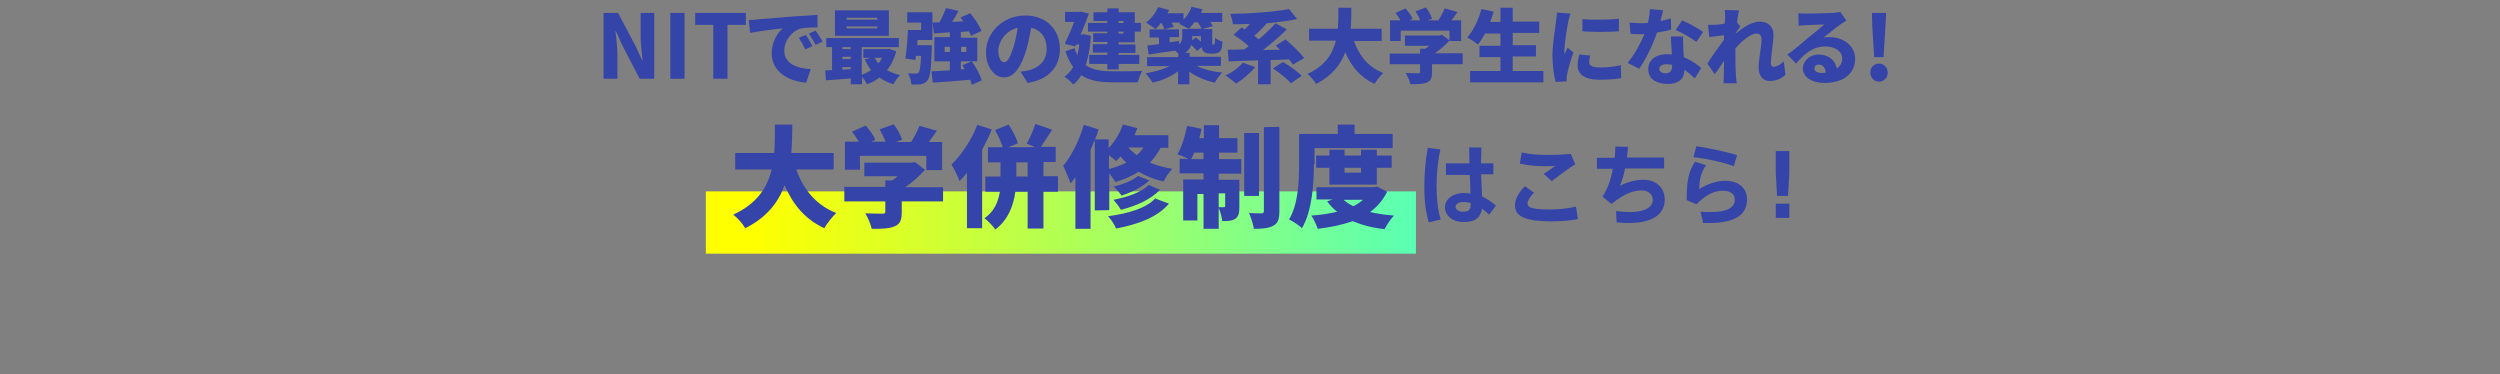
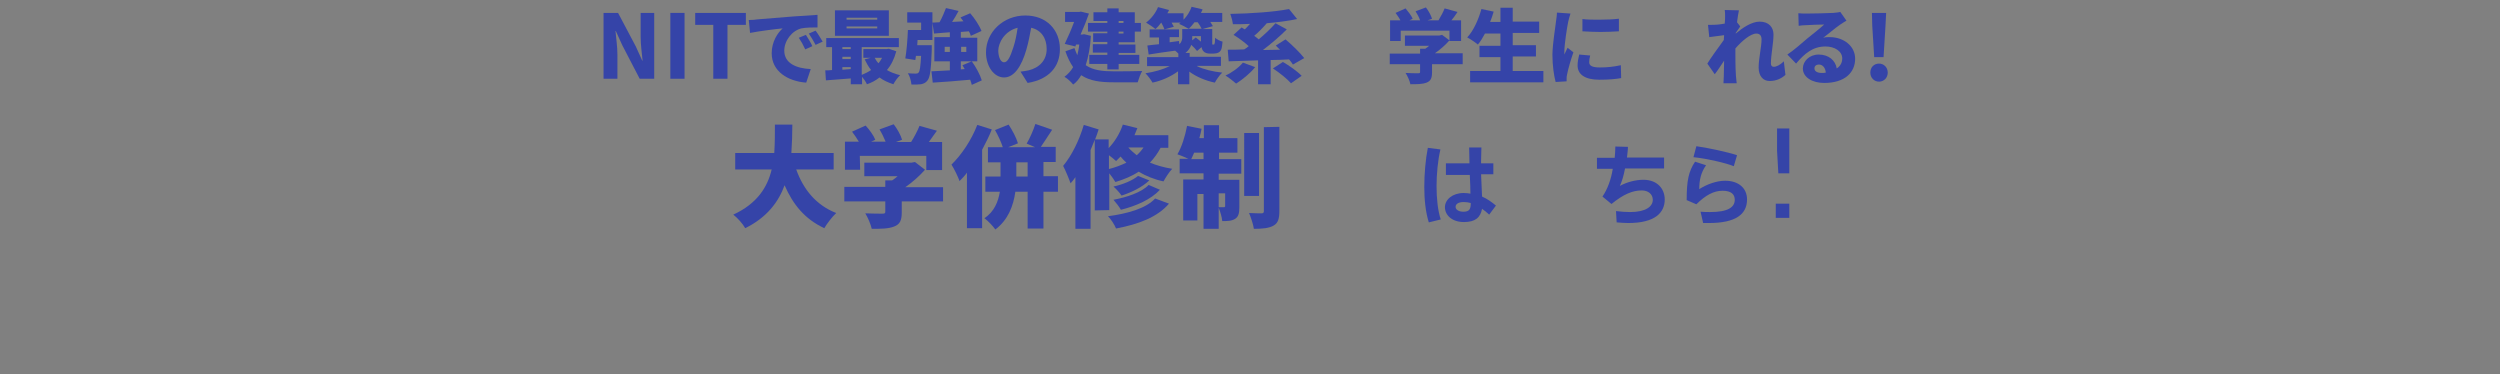
<svg xmlns="http://www.w3.org/2000/svg" version="1.1" id="_レイヤー_2" x="0px" y="0px" width="774.6px" height="115.9px" viewBox="0 0 774.6 115.9" style="enable-background:new 0 0 774.6 115.9;" xml:space="preserve">
  <rect x="0" y="0" width="774.6" height="115.9" fill="#808080" stroke="none" />
  <style type="text/css">
	.st0{fill:url(#SVGID_1_);}
	.st1{fill:#3544A8;}
	.st2{enable-background:new    ;}
</style>
  <g>
    <linearGradient id="SVGID_1_" gradientUnits="userSpaceOnUse" x1="218.657" y1="800.95" x2="438.657" y2="800.95" gradientTransform="matrix(1 0 0 1 0 -732)">
      <stop offset="7.000000e-02" style="stop-color:#FFFF00" />
      <stop offset="1" style="stop-color:#5AFFB4" />
    </linearGradient>
-     <rect x="218.7" y="59.3" class="st0" width="220" height="19.3" />
    <g>
      <path class="st1" d="M446.3,46.3c-0.8,3.4-1.2,7.6-1.2,11.4s0.4,7.6,1.3,10.3l-3.7,0.9c-1-3.2-1.4-7-1.4-11s0.4-8.6,1.1-12.1    L446.3,46.3L446.3,46.3z M455.3,50.6c0-1.8-0.1-3.5-0.1-4.9h3.8c0,1.2-0.1,2.7-0.1,4.1v0.8h3.8V54h-3.8c0.1,2.6,0.2,5.1,0.3,6.9    c1.6,0.7,3,1.7,4.3,2.8l-2.1,2.8c-0.7-0.7-1.5-1.3-2.2-1.8c-0.5,2.7-2.1,4.1-5.6,4.1c-3.8,0-5.9-2.2-5.9-4.6    c0-2.4,2.4-4.4,5.8-4.4c0.8,0,1.5,0.1,2.1,0.2c0-1.7-0.1-3.7-0.2-5.8H448v-3.6H455.3L455.3,50.6z M453.5,62.6    c-1.6,0-2.5,0.6-2.5,1.5c0,0.8,0.9,1.5,2.4,1.5c1.9,0,2.3-0.8,2.3-2.7C455,62.7,454.2,62.6,453.5,62.6L453.5,62.6z" />
-       <path class="st1" d="M469.4,63.6c0-1.7,1-3.9,3.1-5.9l2.8,2c-1.3,1.3-2,2.5-2,3.4c0,1.4,2.1,1.8,7.2,1.8c2.3,0,5.5-0.3,7.8-0.9    l0.6,3.9c-2.5,0.5-5.8,0.7-8.6,0.7C473.1,68.5,469.4,67.3,469.4,63.6L469.4,63.6L469.4,63.6z M479.6,48c2.4,0,4.9-0.1,7.1-0.3    l1.4,3.2c-1.6,0.9-5.5,3.8-7.3,5.2l-2.5-2.2c1.2-0.8,2.6-1.8,3.6-2.5c-1,0.1-2.4,0.1-3.3,0.1c-2.7,0-5.4-0.3-7.7-0.8l0.6-3.5    C473.7,47.8,476.5,48,479.6,48L479.6,48L479.6,48z" />
      <path class="st1" d="M500.3,48.9c0.1-1.2,0.2-2.3,0.2-3.5l3.9,0.1c0,1.1-0.2,2.3-0.3,3.3h11.5v3.4h-12.1c-0.4,2.2-1,4.1-1.6,5.4    c2.2-1.2,4.9-1.9,7.3-1.9c4.2,0,6.6,2.7,6.6,6.1c0,4.1-3,7.3-11.3,7.3c-1.1,0-2.3-0.1-3.6-0.2l-0.2-3.5c1.7,0.2,3.1,0.3,4.4,0.3    c4.8,0,7-1.7,7-3.8c0-1.7-1.4-2.9-3.4-2.9c-2.9,0-5.7,1.2-9.4,4.2l-2.8-2.3c1.6-2.3,2.7-5.4,3.2-8.6h-4.9v-3.4L500.3,48.9    L500.3,48.9z" />
      <path class="st1" d="M526.5,58.6c2.5-1.6,5.5-2.6,8-2.6c4.2,0,6.8,2.3,6.8,5.8c0,4.6-3.5,7.3-11.8,7.3c-0.5,0-1.2,0-1.8,0    l-0.8-3.5c1,0.1,2.2,0.1,3,0.1c5.5,0,7.6-1.5,7.6-3.8c0-1.7-1.1-2.8-3.8-2.8c-2.7,0-5.3,1.4-8.1,4.2l-3-1.3    c0-6.1,0.6-8.9,2.6-11.9l3.4,1.1C527,53.5,526.5,55.8,526.5,58.6L526.5,58.6z M524.7,48.7l0.9-3.4c4,0.6,9.7,1.8,12.6,2.8l-1,3.4    C534.8,50.5,528.7,49.1,524.7,48.7z" />
-       <path class="st1" d="M554.4,63.1v4.4h-4.2v-4.4H554.4z M554.4,46.8v6.9l-0.4,7h-3.4l-0.4-7v-6.9H554.4L554.4,46.8z" />
+       <path class="st1" d="M554.4,63.1v4.4h-4.2v-4.4H554.4z M554.4,46.8v6.9h-3.4l-0.4-7v-6.9H554.4L554.4,46.8z" />
    </g>
    <g>
      <path class="st1" d="M246.7,52.5c2.2,6.2,6.2,11.1,12.4,13.5c-1.2,1.1-2.9,3.3-3.7,4.7c-6-2.8-9.7-7.3-12.3-13.3    c-1.9,5.2-5.5,10-12.2,13.3c-0.8-1.4-2.3-3.1-3.7-4.2c7.4-3.4,10.6-8.5,11.9-14h-11.3v-5.1h12.1c0.2-3,0.2-6,0.2-8.8h5.4    c0,2.8-0.1,5.8-0.3,8.8h13.1v5.1H246.7z" />
      <path class="st1" d="M292.2,62.4h-12.8v3.4c0,2.4-0.5,3.7-2.4,4.4c-1.8,0.7-4.1,0.7-6.9,0.7c-0.3-1.4-1.2-3.5-2-4.8    c1.9,0.1,4.6,0.1,5.3,0.1s0.9-0.1,0.9-0.6v-3.2h-12.7v-4.5h12.7v-2h2.1c0.6-0.4,1.2-0.8,1.7-1.3h-10.3v-4.2h14.6l1.1-0.2l3.1,2.4    c-1.7,1.9-3.8,3.8-6.1,5.4h11.7L292.2,62.4L292.2,62.4z M266.5,52.6h-4.7v-8.7h4.3c-0.6-1-1.4-2.2-2.1-3.1l4.2-1.9    c1.2,1.3,2.5,3.1,3,4.4l-1.3,0.6h4.5c-0.5-1.2-1.2-2.7-1.9-3.8l4.4-1.6c1.1,1.4,2.2,3.4,2.6,4.8l-1.9,0.7h4.7c1-1.6,2-3.5,2.6-5    l5.4,1.5c-0.9,1.2-1.7,2.4-2.5,3.5h4.1v8.7H287v-4.4h-20.6L266.5,52.6L266.5,52.6z" />
      <path class="st1" d="M307.3,40.1c-0.8,2.1-1.9,4.2-3,6.3v24.3h-4.7V53.5c-0.7,1-1.5,1.8-2.3,2.6c-0.4-1.2-1.7-3.9-2.5-5.1    c3.1-3,6.2-7.6,8-12.3L307.3,40.1z M327.8,59.4h-4.5v11.4h-4.9V59.4h-3.8c-0.6,4.3-2.2,8.7-6.2,11.7c-0.7-1-2.3-2.7-3.4-3.5    c3.1-2,4.3-5.2,4.8-8.2h-4.5v-4.7h4.7v-4.4h-3.9v-4.7h4.6c-0.5-1.6-1.5-3.7-2.4-5.3l4.2-1.7c1.2,1.8,2.4,4.1,2.9,5.8l-3,1.2h8.3    l-2.6-1.1c1-1.7,2.1-4.2,2.7-6.1l5.2,1.8c-1.3,1.9-2.5,3.9-3.5,5.3h4.6v4.7h-3.8v4.4h4.5L327.8,59.4L327.8,59.4z M318.4,54.7v-4.4    h-3.5v4.4H318.4z" />
      <path class="st1" d="M339.2,65.2V43.3c-0.4,1.1-0.9,2.1-1.3,3.2v24.4h-4.7v-16c-0.5,0.7-1,1.4-1.5,1.9c-0.4-1.2-1.6-4.1-2.3-5.4    c2.6-3.1,5-7.9,6.4-12.7l4.6,1.4c-0.3,1-0.7,2.1-1.1,3.1h4.2v2.7c1.9-2,3.5-4.6,4.4-7.3l4.5,1.1c-0.3,0.7-0.6,1.5-0.9,2.2H362v3.9    h-2.4c-0.9,1.7-2,3.2-3.3,4.6c2,0.8,4.3,1.5,6.9,1.9c-0.9,0.9-2.1,2.8-2.7,3.9c-2.9-0.6-5.5-1.7-7.7-3c-2.1,1.4-4.6,2.4-7.2,3.2    c-0.4-0.7-1.2-1.8-1.9-2.7v11.4L339.2,65.2L339.2,65.2z M362.2,63.1c-3.6,4.2-9.5,6.4-16.4,7.7c-0.5-1.2-1.5-2.8-2.5-3.8    c6-0.8,11.8-2.4,14.6-5.5L362.2,63.1z M343.5,52.4c2-0.5,3.8-1.2,5.5-2c-0.7-0.6-1.3-1.3-1.8-1.9c-0.5,0.5-1,1-1.4,1.4    c-0.5-0.5-1.4-1.2-2.2-1.8v4.3H343.5z M356.1,55.9c-2.2,2.1-5.5,3.7-8.6,4.7c-0.6-0.9-1.6-2-2.5-2.8c2.8-0.6,6-1.9,7.6-3.3    L356.1,55.9z M359.4,58.8c-2.8,3-7.3,5-12.1,6.2c-0.5-0.9-1.5-2.2-2.3-3.1c4.2-0.8,8.7-2.3,10.9-4.6L359.4,58.8z M349.6,45.7    c0.7,0.8,1.6,1.6,2.6,2.4c0.8-0.7,1.5-1.5,2.1-2.4H349.6z" />
      <path class="st1" d="M377.6,49.3h7v4.5h-7v1.9h6.4v8.4c0,1.8-0.2,3-1.3,3.7c-1.1,0.7-2.4,0.7-4,0.7c-0.1-1.2-0.6-2.9-1.1-4.1v6.5    h-4.7V60.1H371v8.2h-4.4V55.6h6.3v-1.9h-7.4v-4.5h2.7c-1.1-0.5-2.5-1.1-3.4-1.4c1.3-2.1,2.4-5.6,3-8.8l4.5,0.9    c-0.2,1-0.4,1.9-0.7,2.9h1.4v-4h4.7v4h5.7v4.5h-5.7v2H377.6z M372.9,49.3v-2H370c-0.3,0.7-0.6,1.4-0.9,2H372.9z M377.6,60v4.2    c0.6,0,1.4,0,1.6,0c0.3,0,0.4-0.1,0.4-0.4v-3.9h-2V60z M390.1,60.7h-4.6V41.2h4.6V60.7z M396.4,39.3v26c0,2.5-0.4,3.8-1.8,4.6    c-1.4,0.8-3.4,1-6.1,1c-0.2-1.4-0.9-3.5-1.5-4.9c1.6,0.1,3.3,0.1,3.9,0.1c0.5,0,0.7-0.2,0.7-0.7v-26L396.4,39.3L396.4,39.3z" />
-       <path class="st1" d="M407.1,50.9c0,5.7-0.5,14.4-3.7,19.8c-0.8-0.8-2.9-2.2-4-2.7c2.9-4.8,3.1-12,3.1-17.1v-9.4h12v-2.9h5.2v2.9    h11.8v4.4h-24.2v5H407.1z M429.8,59.4c-1.3,2.6-3.1,4.7-5.3,6.3c2.2,0.5,4.7,0.9,7.4,1.1c-1,1-2.3,3-2.9,4.2    c-3.8-0.4-7.1-1.3-9.9-2.5c-3.2,1.2-6.8,1.9-10.8,2.4c-0.4-1.2-1.3-3.1-2-4.1c2.9-0.2,5.5-0.6,8-1.2c-1.2-0.9-2.2-2-3.1-3.2    l1.7-0.6h-5V58h17.9l0.8-0.2L429.8,59.4z M411.9,57.2V52h-4.1v-3.8h4.1v-1.8h4.7v1.8h5.1v-1.8h4.9v1.8h4.6V52h-4.6v5.2H411.9z     M416.3,61.9c0.8,0.7,1.8,1.4,3,2c1.1-0.5,2.1-1.2,3-2H416.3z M416.6,52v1.5h5.1V52H416.6z" />
    </g>
  </g>
  <g class="st2">
    <path class="st1" d="M187,4h4.5l5.5,10.4l2,4.4h0.1c-0.2-2.1-0.6-4.9-0.6-7.3V4h4.2v20.4h-4.5L192.8,14l-2-4.4h-0.1   c0.2,2.2,0.6,4.9,0.6,7.3v7.5H187V4z" />
    <path class="st1" d="M207.7,4h4.4v20.4h-4.4V4z" />
    <path class="st1" d="M215.4,4h15.7v3.7h-5.7v16.7H221V7.7h-5.6V4z" />
    <path class="st1" d="M234.7,6c2.3-0.2,6.4-0.5,11.1-0.9c2.6-0.2,5.6-0.4,7.5-0.5l0,3.9c-1.3,0-3.6,0-5,0.3   c-2.9,0.7-5.3,3.8-5.3,6.9c0,3.9,3.7,5.5,8.2,5.7l-1.4,4.2c-5.7-0.4-10.7-3.5-10.7-9.1c0-3.6,1.9-6.4,3.4-7.7   c-2.2,0.2-7,0.8-10.1,1.4L232,6.2C233.1,6.2,234.2,6.1,234.7,6z M249.7,10.8c0.6,1,1.6,2.5,2,3.5l-2.2,1c-0.7-1.5-1.2-2.4-2-3.6   L249.7,10.8z M252.7,9.5c0.7,0.9,1.6,2.4,2.2,3.4l-2.2,1c-0.8-1.5-1.3-2.3-2.1-3.5L252.7,9.5z" />
    <path class="st1" d="M277.7,15.9c-0.6,2.3-1.6,4.3-2.9,5.8c1.2,0.7,2.5,1.2,4.1,1.6c-0.7,0.6-1.7,2-2.1,2.8   c-1.6-0.5-3.1-1.2-4.3-2.1c-1.1,0.9-2.4,1.6-3.9,2.1c-0.3-0.7-0.9-1.6-1.5-2.3v2.3h-3.5v-1.8c-2.8,0.2-5.5,0.4-7.7,0.6l-0.2-3.1   c0.6,0,1.3,0,2.1-0.1v-7.1h-1.8v-2.8h22.5v2.8H267v8.6c1-0.4,2-0.9,2.9-1.5c-0.8-1-1.4-2.1-2-3.3l1.9-0.5h-2.3v-2.7h7.3l0.6-0.1   L277.7,15.9z M275.4,11.1h-16.7V3.2h16.7V11.1z M261,14.6v0.6h2.6v-0.6H261z M261,18.3h2.6v-0.7H261V18.3z M263.6,21.4v-0.6H261   v0.8L263.6,21.4z M271.8,5.5h-9.5v0.6h9.5V5.5z M271.8,8.2h-9.5v0.6h9.5V8.2z M271,17.9c0.3,0.6,0.7,1.2,1.2,1.7   c0.4-0.5,0.8-1.1,1.1-1.7H271z" />
    <path class="st1" d="M288.7,14.1c0,0,0,0.9,0,1.3c-0.2,5.9-0.5,8.5-1.3,9.5c-0.6,0.8-1.2,1-2,1.2c-0.7,0.1-1.8,0.1-3,0.1   c-0.1-1.1-0.5-2.6-1.1-3.5c1,0.1,1.9,0.1,2.4,0.1c0.4,0,0.6,0,0.9-0.3c0.4-0.4,0.6-1.8,0.8-5.2h-1.6c-0.1,0.5-0.1,0.9-0.2,1.3   l-3.1-0.5c0.4-2.3,0.7-5.9,0.8-8.8h4.1V7h-4.3V3.8h7.8v8.6h-4.6l-0.1,1.6H288.7z M301.1,26.3c-0.1-0.5-0.3-1-0.5-1.6   c-4.1,0.4-8.4,0.7-11.6,0.9l-0.4-3.5c1.6-0.1,3.6-0.2,5.7-0.3V19h-4.8v-7.5h4.8V10c-1.8,0.1-3.5,0.3-4.9,0.4L288.9,7l2.2-0.1   c0.8-1.4,1.5-3.1,2-4.4l3.9,0.9c-0.6,1.2-1.3,2.3-2,3.4l3.5-0.2c-0.3-0.4-0.6-0.8-0.9-1.2l3-1.3c1.4,1.6,2.9,3.9,3.5,5.5l-3.3,1.5   c-0.1-0.4-0.3-0.9-0.6-1.4l-2.5,0.2v1.8h5.1V19h-5.1v2.5l1.2-0.1c-0.2-0.4-0.5-0.8-0.7-1.2l2.9-1.2c1.3,1.8,2.6,4.2,3.1,5.9   L301.1,26.3z M294.3,16.1v-1.6h-1.6v1.6H294.3z M297.8,14.5v1.6h1.6v-1.6H297.8z" />
    <path class="st1" d="M317.7,4.8c6.6,0,10.7,4.5,10.7,10.4c0,5.4-3.3,9.4-10,10.5l-2.2-3.5c1.1-0.1,1.8-0.3,2.5-0.4   c3.3-0.8,5.6-3.1,5.6-6.6c0-3.4-1.7-5.9-4.8-6.6c-0.4,2.1-0.8,4.4-1.5,6.8c-1.5,5.2-3.8,8.6-6.9,8.6c-3.1,0-5.6-3.4-5.6-7.8   C305.5,10,310.8,4.8,317.7,4.8z M311.1,19.3c1.1,0,1.9-1.6,2.9-4.7c0.6-1.8,1-3.9,1.3-6c-4,1-6,4.6-6,7.2   C309.4,18.1,310.2,19.3,311.1,19.3z" />
    <path class="st1" d="M338,11.1c-0.2,3.6-0.8,6.6-1.6,9.1c2.3,1.6,5.3,1.9,8.7,1.9c1.8,0,6.7,0,8.8-0.1c-0.5,0.8-1.1,2.5-1.4,3.5   H345c-4,0-7.3-0.4-10-2.2c-0.7,1.2-1.5,2.2-2.5,2.9c-0.5-0.7-1.9-2-2.7-2.4c1.1-0.8,2-1.8,2.7-3c-0.9-1.3-1.7-2.9-2.4-4.9l2.8-1   c0.3,0.8,0.6,1.6,0.9,2.2c0.2-1,0.5-2.1,0.6-3.3h-1l-0.2,0.6l-3.3-0.8c1-2.1,2.1-4.6,2.9-6.8H330V3.7h4.4l0.5-0.1l2.5,0.6   c-0.7,2-1.6,4.3-2.6,6.5h0.5l0.6-0.1L338,11.1z M343.1,6.5h-4.3V3.8h4.3V2.6h3.5v1.2h5v3.3h1.9v2.7h-1.9v3.3h-5v0.7h5.2v2.6h-5.2   V17h6.4v2.8h-6.4v1.7h-3.5v-1.7h-5.6V17h5.6v-0.7h-4.5v-2.6h4.5v-0.7h-4.4v-2.7h4.4V9.8h-6V7.1h6V6.5z M346.6,6.5v0.6h1.5V6.5   H346.6z M348.1,9.8h-1.5v0.6h1.5V9.8z" />
    <path class="st1" d="M370.9,20.5c2,1,4.9,1.7,7.8,2c-0.8,0.7-1.8,2.2-2.3,3.1c-2.9-0.6-5.7-1.8-7.9-3.4v3.9H365v-4   c-2.2,1.6-5,2.9-7.9,3.5c-0.5-0.9-1.5-2.2-2.2-2.9c2.7-0.4,5.5-1.2,7.5-2.2h-7v-2.8h9.7v-1.1c-0.3-0.3-0.6-0.6-1-0.9   c-2.9,0.4-5.9,0.8-8.2,1.2l-0.4-2.8c1-0.1,2.2-0.3,3.6-0.4v-2.1h-2.9V9.1h9.1v2.4h-2.9v1.6l2.9-0.4l0.1,1c0.8-0.7,0.9-1.5,0.9-2.3   V9h2.1c-0.8-0.5-2.3-1.3-3.1-1.6c0.2-0.1,0.3-0.2,0.5-0.4h-2.8c0.3,0.5,0.5,0.9,0.7,1.3l-2.9,0.8c-0.2-0.6-0.6-1.4-1-2.1h0   c-0.6,0.8-1.2,1.5-1.8,2c-0.7-0.6-2.1-1.5-2.9-2c1.5-1.1,3-3,3.7-4.8l3.4,0.9c-0.1,0.3-0.3,0.7-0.5,1h5v2c1.1-1.1,2-2.5,2.5-4   l3.4,0.8c-0.1,0.4-0.3,0.7-0.5,1.1h6.6v2.8h-3.7c0.3,0.5,0.6,0.9,0.8,1.3L372.6,9h3v4c0,0.4,0,0.6,0,0.7c0,0.1,0.1,0.1,0.2,0.1h0.2   c0.1,0,0.1,0,0.2,0c0-0.1,0.1-0.2,0.2-0.5c0-0.3,0.1-0.9,0.1-1.6c0.5,0.5,1.5,1,2.3,1.2c-0.1,0.9-0.2,2-0.4,2.4   c-0.2,0.5-0.5,0.8-0.9,1c-0.4,0.2-1,0.3-1.4,0.3h-1.3c-0.7,0-1.5-0.2-1.9-0.7c-0.3-0.3-0.5-0.7-0.6-1.3l-1.4,1.2   c-0.4-0.5-1.1-1.3-1.8-1.9c-0.3,0.9-0.9,1.8-1.8,2.5h1.3v1.2h9.7v2.8H370.9z M370.1,6.9c-0.6,0.8-1.2,1.5-1.8,2h4   c-0.2-0.5-0.7-1.3-1.2-2H370.1z M370.5,11.6c0.5,0.4,1.1,0.9,1.6,1.3v-1.7h-2.7v0.3c0,0.3,0,0.7,0,1L370.5,11.6z" />
    <path class="st1" d="M388.9,20.8c-1.5,1.9-4,3.9-5.9,5.1c-0.8-0.7-2.3-1.9-3.3-2.5c2-0.9,4.2-2.5,5.4-4L388.9,20.8z M400.6,20   c-0.3-0.5-0.7-1-1.2-1.6c-1.9,0.1-3.8,0.2-5.7,0.2v7.5h-3.9v-7.4c-3.4,0.1-6.6,0.2-9.1,0.3l-0.3-3.6c1.5,0,3.2,0,5.1-0.1   c0.5-0.3,1-0.6,1.4-1c-1.3-1.2-3.2-2.6-4.7-3.5l2.5-2.3c0.3,0.2,0.6,0.4,1,0.6c0.5-0.5,1.1-1.1,1.6-1.7c-1.8,0.1-3.6,0.1-5.3,0.1   c-0.1-0.9-0.5-2.4-0.8-3.2c6.4-0.1,13.6-0.6,18.2-1.5l2.5,3.1c-2.8,0.6-6.1,1-9.4,1.3c-1.2,1.4-2.6,2.8-3.9,3.9   c0.5,0.4,1,0.7,1.4,1.1c1.9-1.6,3.8-3.4,5.2-5l3.5,1.9c-2.2,2.2-4.9,4.5-7.4,6.4l5.3-0.1c-0.5-0.4-0.9-0.9-1.3-1.3l3-1.9   c2,1.7,4.5,4.1,5.8,5.8L400.6,20z M397.5,19.2c1.9,1.1,4.5,2.9,5.8,4.3l-3.3,2.3c-1.1-1.3-3.6-3.3-5.6-4.6L397.5,19.2z" />
-     <path class="st1" d="M419.5,12.7c1.6,4.5,4.5,8.2,9.1,9.9c-0.9,0.8-2.1,2.4-2.7,3.4c-4.4-2-7.1-5.3-9.1-9.8c-1.4,3.8-4.1,7.3-9,9.8   c-0.6-1-1.7-2.3-2.7-3.1c5.5-2.5,7.8-6.2,8.8-10.3h-8.3V8.9h8.9c0.2-2.2,0.2-4.4,0.2-6.5h4c0,2.1,0,4.3-0.2,6.5h9.6v3.8H419.5z" />
    <path class="st1" d="M453.1,19.9h-9.4v2.5c0,1.8-0.4,2.7-1.7,3.2c-1.3,0.5-3,0.5-5,0.5c-0.2-1-0.9-2.6-1.5-3.5   c1.4,0.1,3.4,0.1,3.9,0.1c0.5,0,0.6-0.1,0.6-0.4v-2.4h-9.4v-3.3h9.4v-1.5h1.6c0.4-0.3,0.9-0.6,1.2-0.9h-7.5V11h10.7l0.8-0.2   l2.3,1.7c-1.2,1.4-2.8,2.8-4.5,4h8.6V19.9z M434.1,12.7h-3.4V6.3h3.2c-0.4-0.8-1-1.6-1.5-2.3l3.1-1.4c0.8,1,1.8,2.2,2.2,3.2l-1,0.5   h3.3c-0.3-0.9-0.9-2-1.4-2.8l3.2-1.2c0.8,1,1.6,2.5,1.9,3.5l-1.4,0.5h3.4c0.7-1.2,1.5-2.6,1.9-3.7l4,1.1c-0.6,0.9-1.2,1.8-1.9,2.6   h3v6.4h-3.6V9.5h-15.1V12.7z" />
    <path class="st1" d="M478.2,22v3.5h-22.7V22h9.4v-4.3h-6.5v-3.5h6.5v-3.8h-4.8c-0.7,1.3-1.4,2.5-2.2,3.4c-0.7-0.6-2.3-1.7-3.3-2.2   c1.9-2,3.5-5.5,4.4-8.8l3.8,0.8c-0.3,1.1-0.7,2.2-1.1,3.2h3.2V2.4h3.8v4.3h8.2v3.5h-8.2v3.8h7.2v3.5h-7.2V22H478.2z" />
    <path class="st1" d="M482.1,6.7c0.1-0.8,0.3-1.9,0.3-2.8l4.2,0.3c-0.2,0.5-0.6,2.1-0.7,2.5c-0.3,1.4-1.2,6.9-1.2,9.3   c0,0.2,0,0.6,0,0.9c0.3-0.8,0.7-1.4,1-2.1l1.8,1.4c-0.8,2.3-1.6,5.1-1.9,6.6c-0.1,0.4-0.2,1-0.2,1.2c0,0.3,0,0.8,0,1.2l-3.4,0.2   c-0.5-1.8-1-5-1-8.5C481.1,13,481.9,8.7,482.1,6.7z M489.3,16.9l3.4,0.3c-0.2,0.8-0.3,1.4-0.3,2.1c0,1.1,1,1.6,3.3,1.6   c2.3,0,4.2-0.2,6.5-0.7l0.1,4c-1.7,0.3-3.8,0.5-6.8,0.5c-4.5,0-6.7-1.7-6.7-4.4C488.8,19.2,489,18.1,489.3,16.9z M495.5,6.1   c2.2,0,4.5-0.1,6.1-0.3v3.9c-1.7,0.1-3.7,0.2-5.7,0.2c-1.9,0-3.9-0.1-5.6-0.2l0-3.8C491.7,6.1,493.6,6.1,495.5,6.1z" />
-     <path class="st1" d="M509.5,10.6c-0.3,0-0.6,0-1,0c-1.1,0-2.1,0-3.3-0.1L504.9,7c1.2,0.1,2.7,0.2,3.6,0.2c0.7,0,1.4,0,2.1-0.1   c0.3-1.4,0.6-2.9,0.6-4.3l4.1,0.4c-0.2,0.8-0.5,2-0.8,3.3c1.2-0.2,2.3-0.5,3.2-0.8l0.1,3.5c-1.1,0.3-2.7,0.6-4.4,0.9   c-1.2,3.6-3.4,8.2-5.5,11.2l-3.6-1.8C506.4,17,508.4,13.3,509.5,10.6z M516.5,16.8c0.5,0,1,0,1.5,0.1c-0.1-1.9-0.2-4.1-0.3-5.6h3.8   c0,0.4,0,0.9,0,1.3c0,1.9,0.1,3,0.2,5.1c2.2,0.9,4.1,2.2,5.4,3.4l-2,3.2c-0.8-0.8-1.9-1.8-3.2-2.7c0,2.5-1.4,4.4-5.2,4.4   c-3.4,0-6-1.5-6-4.5C510.6,19,512.6,16.8,516.5,16.8z M516,22.7c1.7,0,2.1-1,2.1-2.6c-0.6-0.1-1.2-0.2-1.8-0.2   c-1.3,0-2.2,0.6-2.2,1.4C514.1,22.1,514.8,22.7,516,22.7z M521.2,6.3c1.8,0.8,5.2,2.6,6.5,3.6l-2.1,3.1c-1.5-1.2-4.5-2.9-6.4-3.7   L521.2,6.3z" />
    <path class="st1" d="M534.1,12.4l0.1-1.5c-1.3,0.2-3.2,0.4-4.6,0.6l-0.4-3.8c0.3,0,0.6,0,1,0c1.5,0,2.7-0.1,4.2-0.4   c0.1-1.2,0.1-1.5,0.1-2.3c0-0.6,0-1.3-0.1-1.9l4.4,0.1c-0.2,0.8-0.4,2.1-0.6,3.7l1,1.3c-0.3,0.4-0.9,1.3-1.4,2l0,0.2   c2-1.7,4.9-3.7,7.4-3.7c2.9,0,4.3,1.8,4.3,4c0,2.7-0.8,6.3-0.8,9c0,0.6,0.3,1,0.9,1c0.8,0,2-0.6,3.1-1.7l0.5,4.2   c-1.1,1-2.7,1.9-4.9,1.9c-2,0-3.4-1.5-3.4-4.2c0-2.8,0.9-6.4,0.9-8.7c0-1.2-0.6-1.8-1.6-1.8c-1.8,0-4.5,2.3-6.5,4.6   c0,0.6,0,1.2,0,1.7c0,2.6,0,6.3,0.4,9.1h-4.1c0-0.6,0.1-1.7,0.1-2.1c0-1.7,0.1-3.1,0.1-4.9c-1,1.5-2.1,3.2-2.9,4.2l-2.3-3.3   C530.1,17.9,532.5,14.6,534.1,12.4z" />
    <path class="st1" d="M560,11.9c1.5-1.2,3.9-3.1,5.2-4.3c-1.3,0-4.2,0.1-5.6,0.2c-0.8,0-1.7,0.1-2.3,0.2l-0.1-3.9   c0.8,0.1,1.8,0.1,2.6,0.1c1.4,0,6.7-0.1,8.2-0.2c1.2-0.1,1.9-0.2,2.2-0.3l1.9,2.7c-0.7,0.4-1.3,0.8-1.9,1.2c-1.5,1-3.8,3-5.3,4.1   c0.7-0.2,1.3-0.2,2-0.2c4.4,0,7.9,2.8,7.9,6.7c0,4.1-3,7.5-9.6,7.5c-3.6,0-6.6-1.7-6.6-4.5c0-2.2,2-4.3,4.9-4.3   c3.2,0,5.2,1.9,5.6,4.3c1.1-0.7,1.7-1.8,1.7-3.1c0-2.2-2.3-3.7-5.2-3.7c-3.9,0-6.5,2.2-9.1,5.3l-2.7-2.8   C555.5,15.8,558.5,13.2,560,11.9z M564.4,22.6c0.5,0,0.9,0,1.3-0.1c-0.1-1.5-1-2.5-2.1-2.5c-0.9,0-1.4,0.5-1.4,1.1   C562.1,22,563,22.6,564.4,22.6z" />
    <path class="st1" d="M582.2,19.7c1.5,0,2.7,1.2,2.7,2.8s-1.2,2.8-2.7,2.8s-2.7-1.2-2.7-2.8S580.6,19.7,582.2,19.7z M584.4,4l-0.2,4   l-0.6,9.7h-2.9L580.1,8L580,4H584.4z" />
  </g>
</svg>